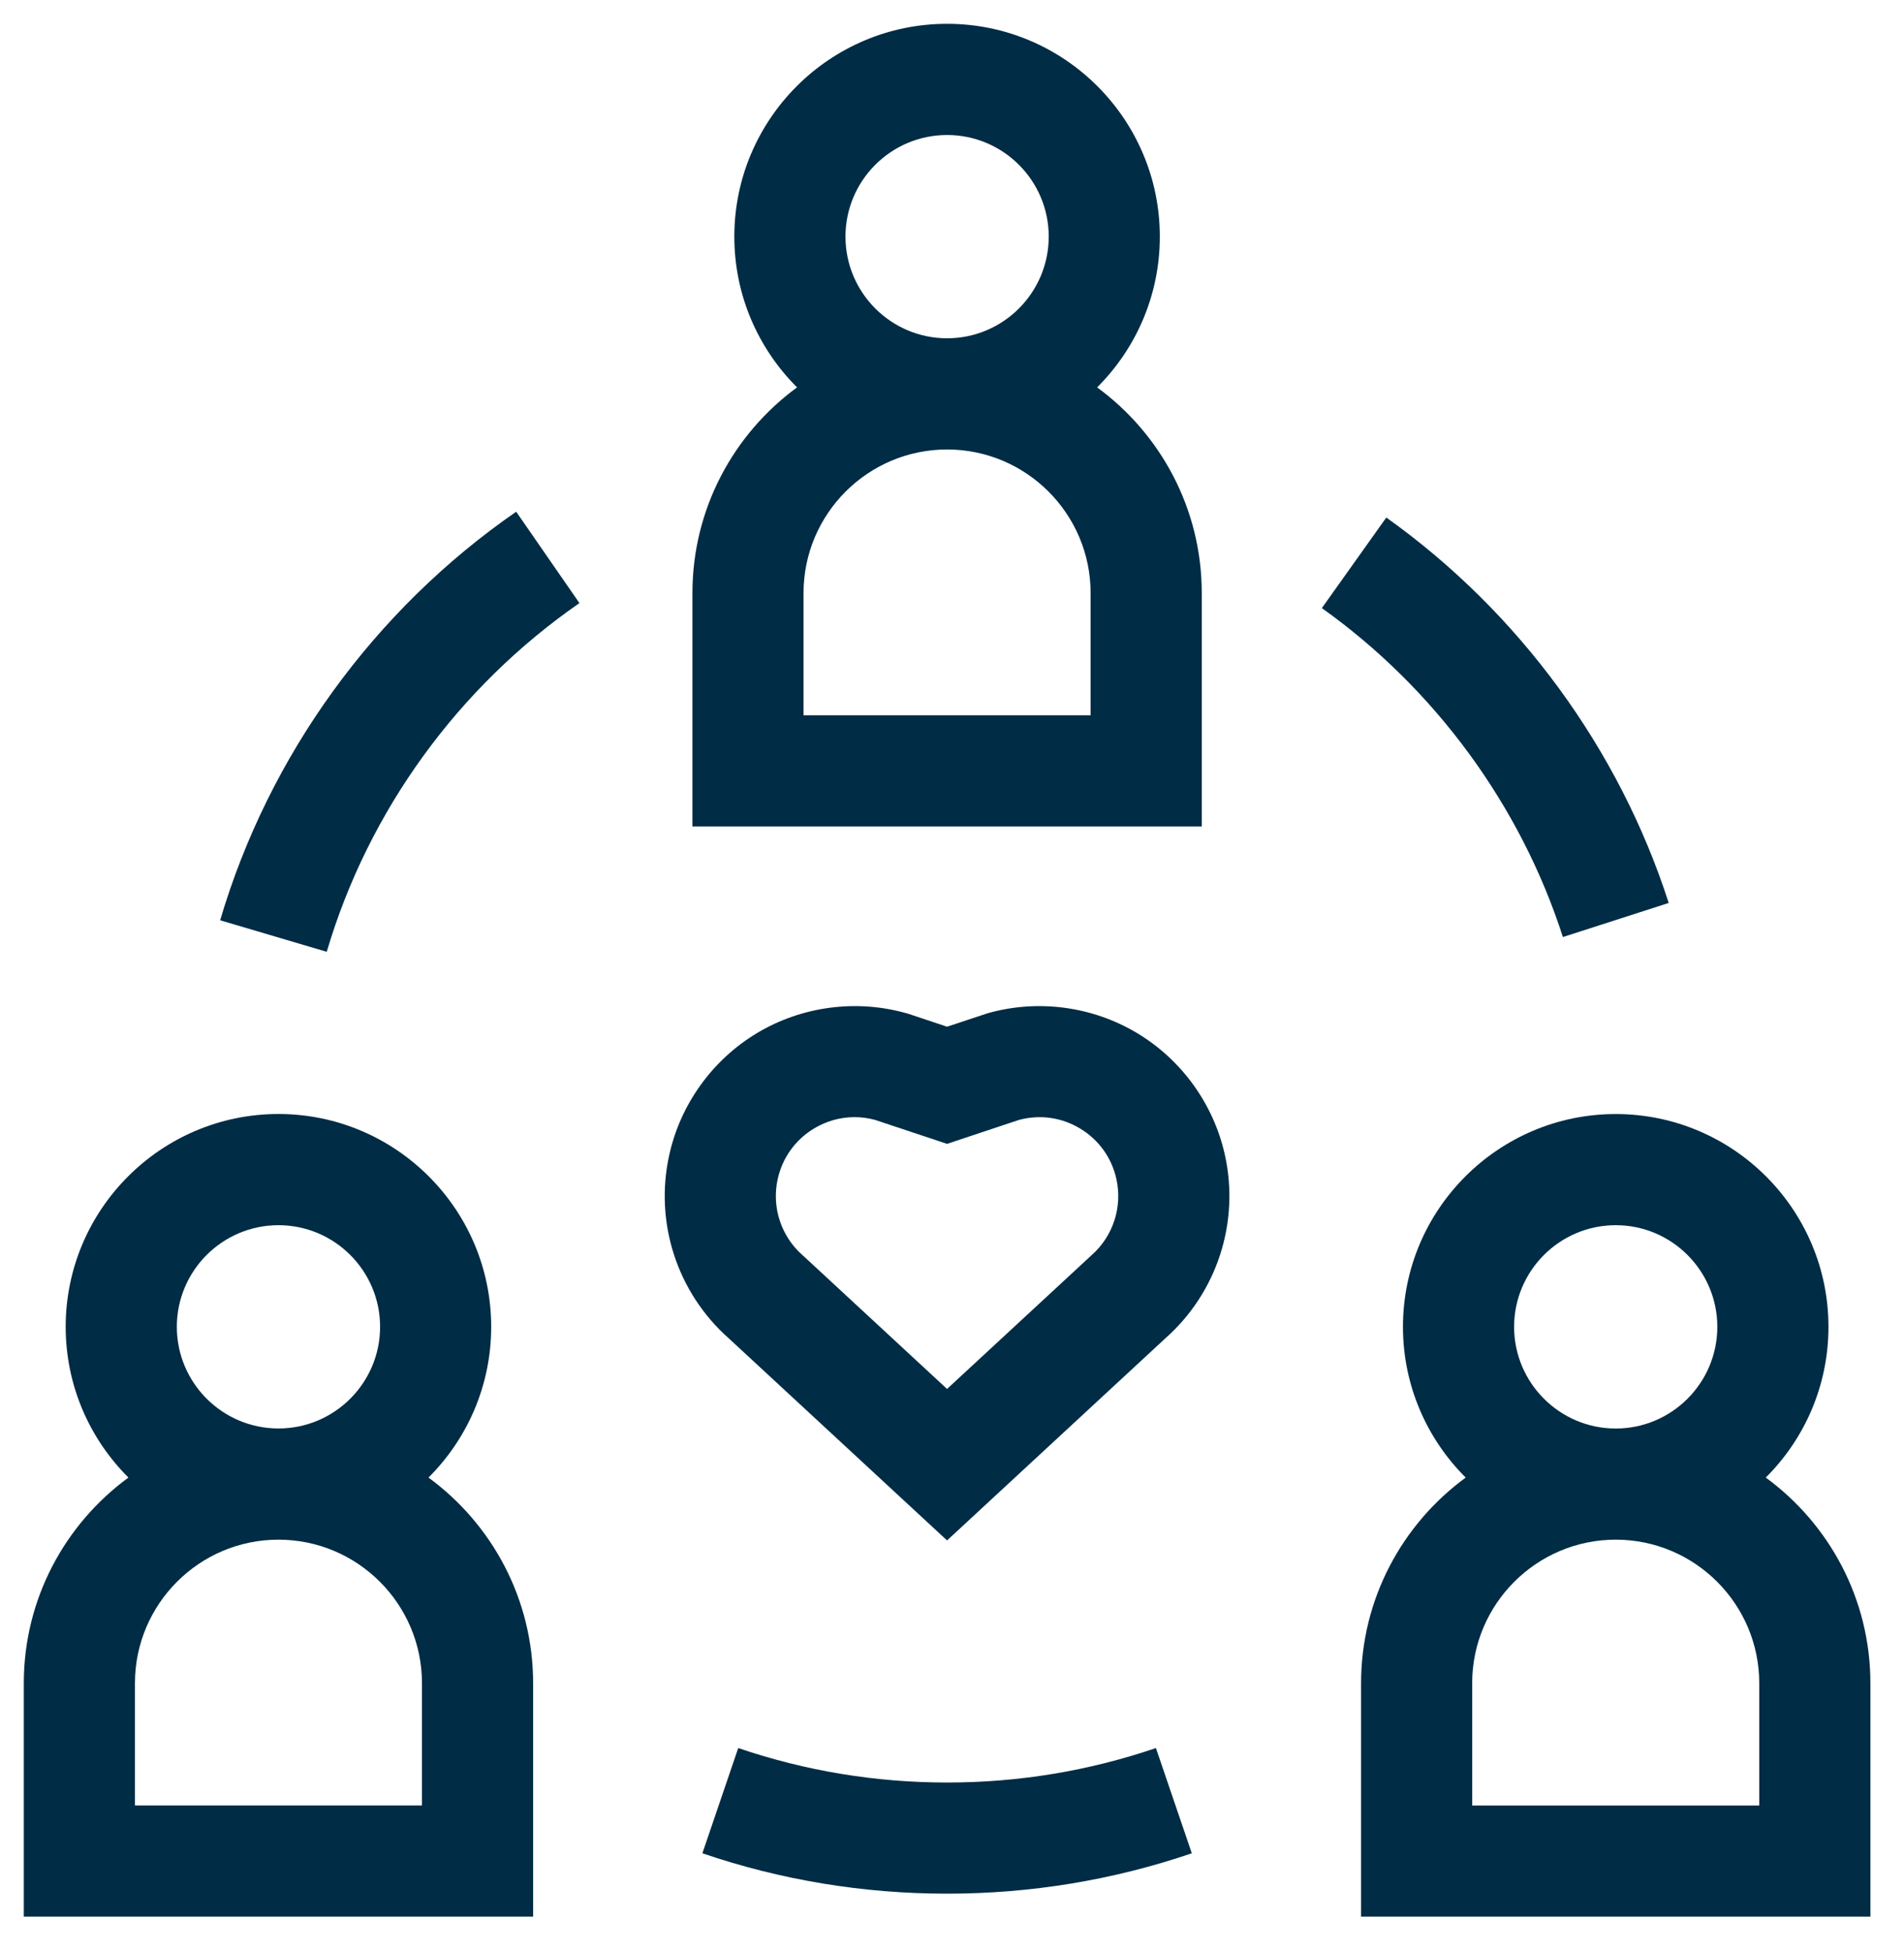
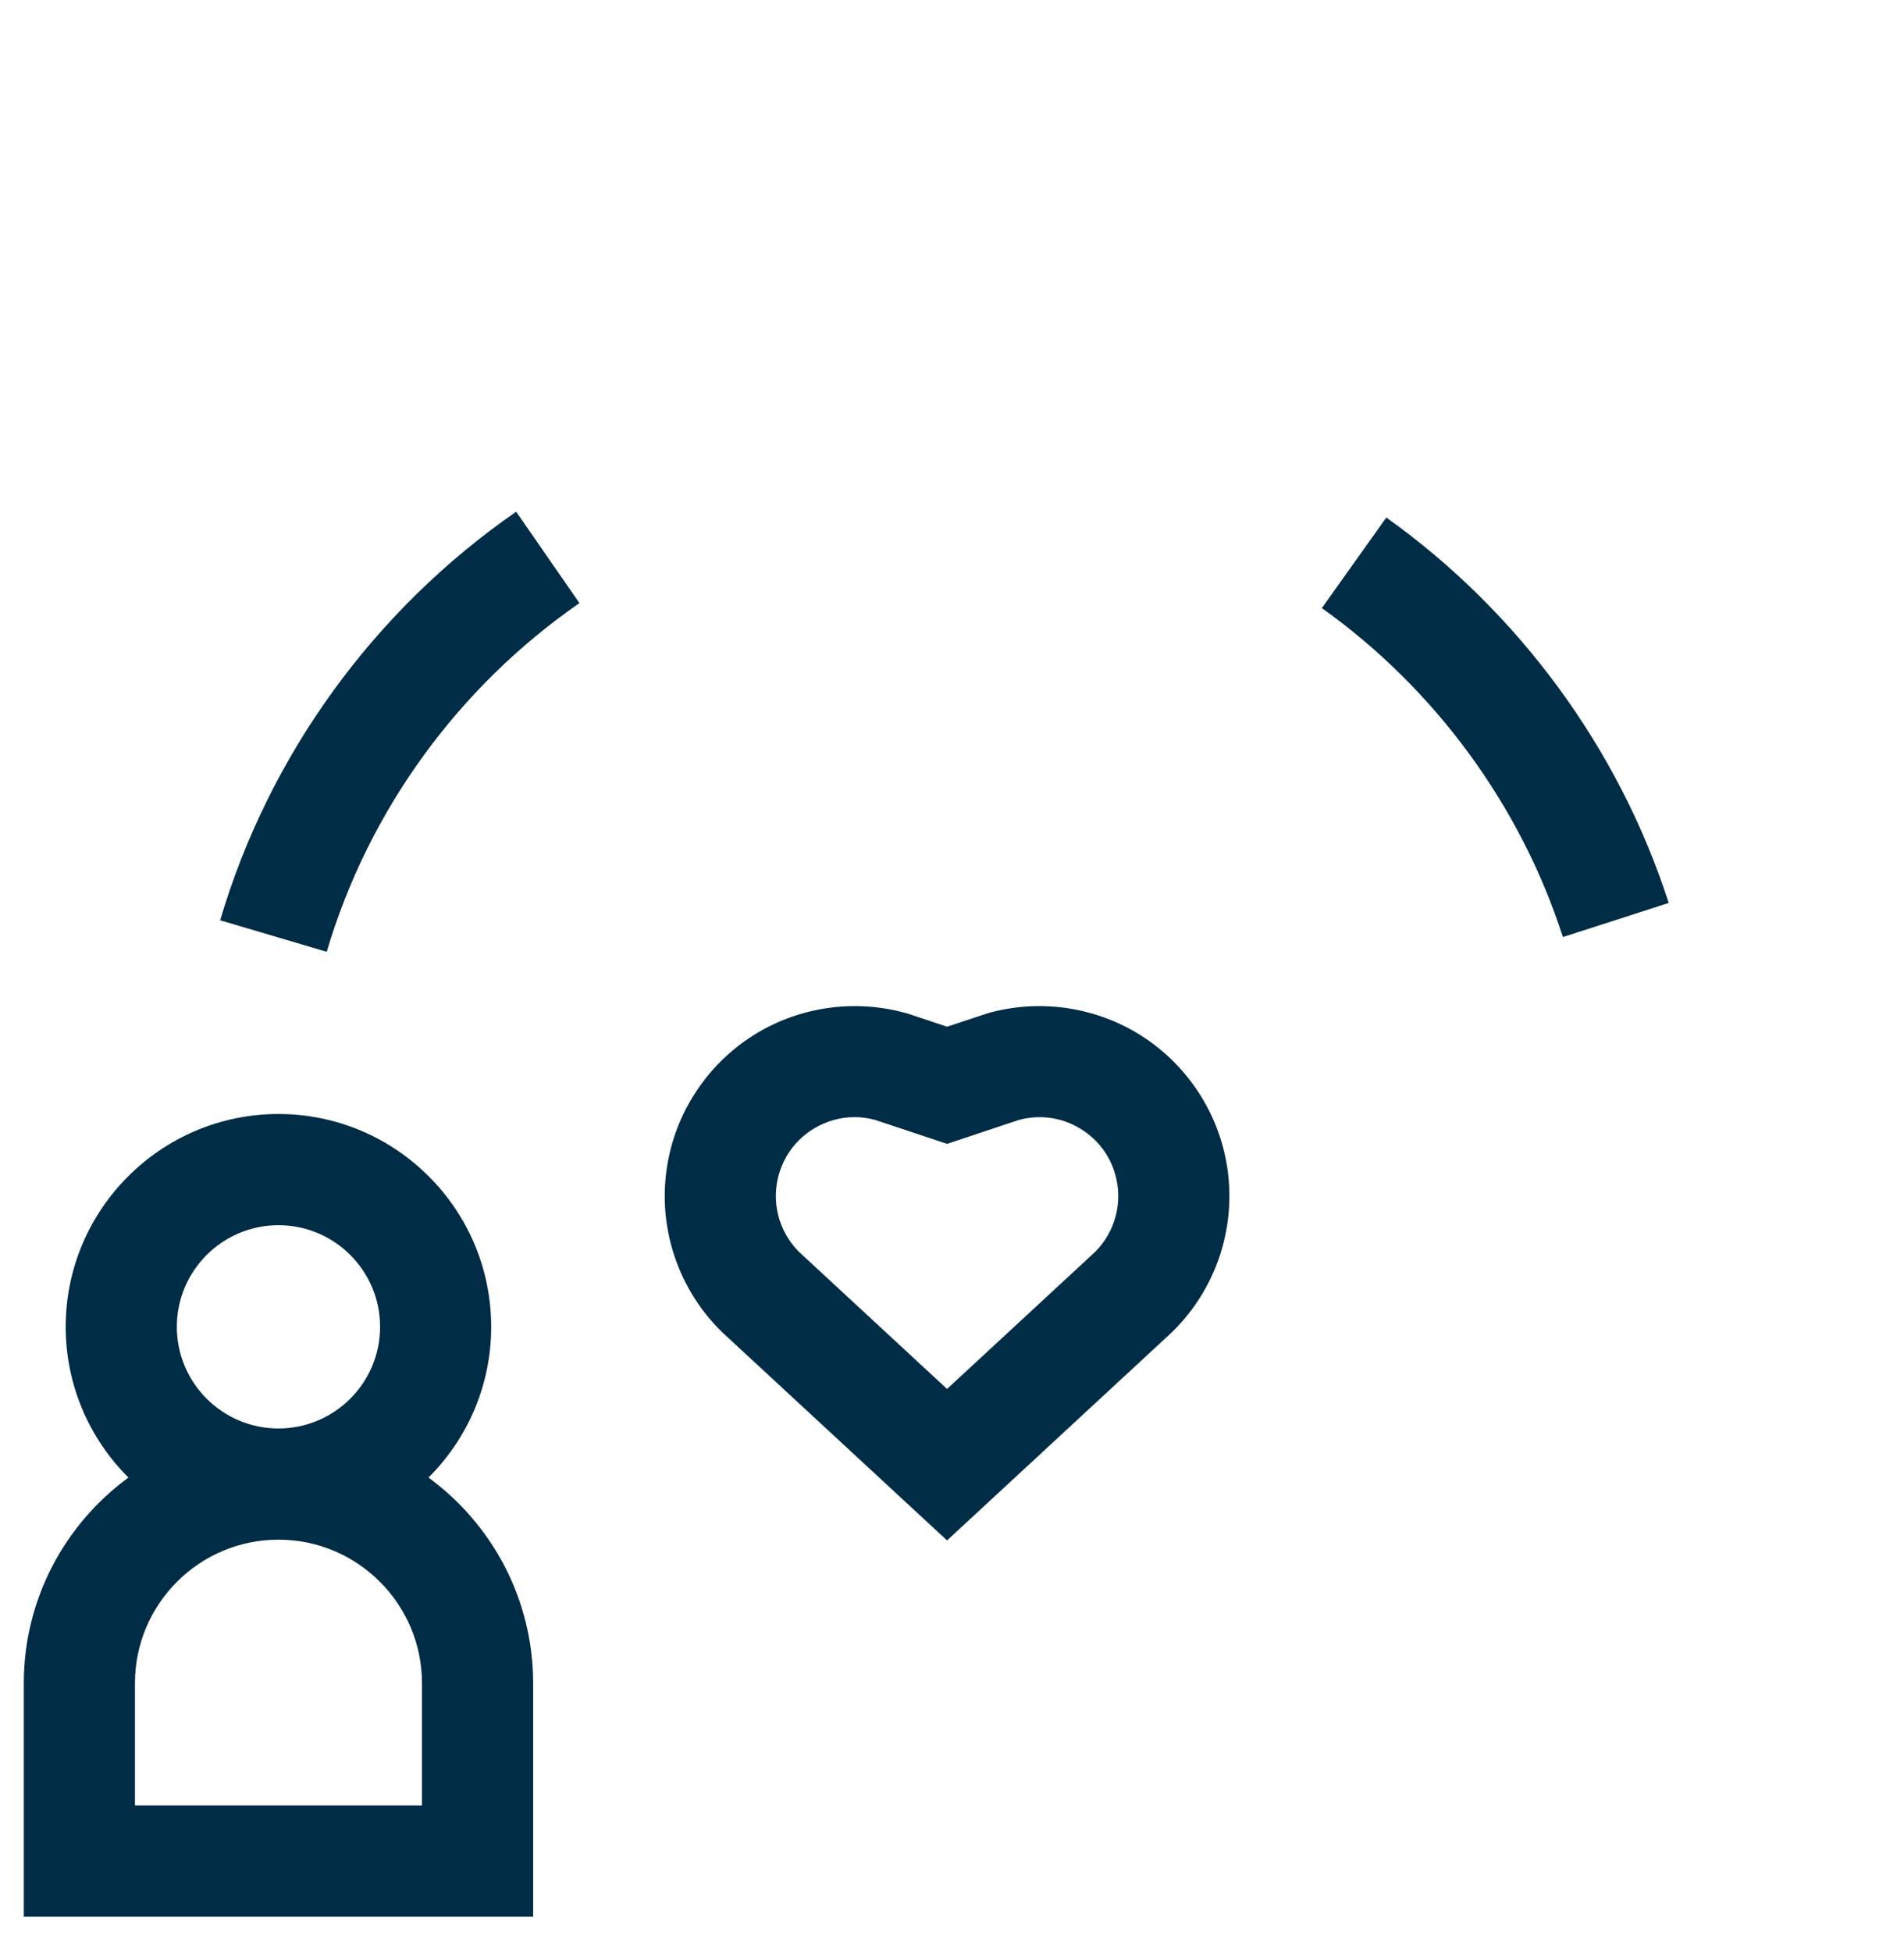
<svg xmlns="http://www.w3.org/2000/svg" width="40" height="41" viewBox="0 0 40 41" fill="none">
-   <path d="M25.247 12.454C25.247 10.682 24.38 9.109 23.049 8.135C23.862 7.325 24.366 6.205 24.366 4.969C24.366 2.505 22.361 0.5 19.897 0.5C17.432 0.5 15.427 2.505 15.427 4.969C15.427 6.205 15.932 7.325 16.745 8.135C15.414 9.109 14.547 10.682 14.547 12.454V17.356H25.247V12.454ZM17.762 4.969C17.762 3.792 18.72 2.835 19.897 2.835C21.074 2.835 22.032 3.792 22.032 4.969C22.032 6.146 21.074 7.104 19.897 7.104C18.72 7.104 17.762 6.146 17.762 4.969ZM22.912 15.021H16.881V12.454C16.881 10.791 18.234 9.439 19.897 9.439C21.559 9.439 22.912 10.791 22.912 12.454V15.021Z" fill="#002C45" />
  <path d="M9.002 31.029C9.815 30.219 10.319 29.099 10.319 27.863C10.319 25.399 8.314 23.394 5.85 23.394C3.385 23.394 1.38 25.399 1.38 27.863C1.38 29.099 1.885 30.219 2.698 31.029C1.367 32.003 0.5 33.576 0.5 35.348V40.25H11.2V35.348C11.2 33.576 10.333 32.003 9.002 31.029ZM3.715 27.863C3.715 26.686 4.673 25.729 5.85 25.729C7.027 25.729 7.985 26.686 7.985 27.863C7.985 29.041 7.027 29.998 5.85 29.998C4.673 29.998 3.715 29.041 3.715 27.863ZM8.865 37.915H2.835V35.348C2.835 33.685 4.187 32.333 5.85 32.333C7.512 32.333 8.865 33.685 8.865 35.348V37.915Z" fill="#002C45" />
-   <path d="M37.096 31.029C37.909 30.22 38.413 29.099 38.413 27.864C38.413 25.399 36.408 23.395 33.944 23.395C31.479 23.395 29.474 25.399 29.474 27.864C29.474 29.099 29.979 30.22 30.792 31.029C29.461 32.003 28.594 33.576 28.594 35.349V40.25H39.294V35.349C39.294 33.576 38.427 32.003 37.096 31.029ZM31.809 27.864C31.809 26.687 32.767 25.729 33.944 25.729C35.121 25.729 36.078 26.687 36.078 27.864C36.078 29.041 35.121 29.999 33.944 29.999C32.767 29.999 31.809 29.041 31.809 27.864ZM36.959 37.916H30.928V35.348C30.928 33.686 32.281 32.333 33.944 32.333C35.606 32.333 36.959 33.686 36.959 35.348V37.916Z" fill="#002C45" />
  <path d="M23.885 21.693C22.946 21.131 21.803 20.98 20.75 21.278L19.896 21.561L19.093 21.293L19.042 21.278C17.989 20.98 16.847 21.131 15.908 21.692C14.968 22.254 14.294 23.189 14.059 24.258C13.746 25.673 14.226 27.145 15.31 28.105L19.896 32.349L24.482 28.105C25.566 27.145 26.046 25.673 25.734 24.258C25.498 23.189 24.824 22.254 23.885 21.693ZM22.929 26.362L19.896 29.168L16.886 26.382L16.863 26.362C16.409 25.964 16.208 25.35 16.338 24.761C16.438 24.311 16.71 23.933 17.105 23.696C17.367 23.54 17.657 23.46 17.951 23.46C18.096 23.46 18.241 23.479 18.384 23.518L19.896 24.021L21.408 23.518C21.845 23.401 22.298 23.464 22.686 23.696C23.082 23.933 23.355 24.311 23.454 24.761C23.584 25.35 23.383 25.964 22.929 26.362Z" fill="#002C45" />
  <path d="M32.834 19.678L35.057 18.962C34.014 15.725 31.907 12.85 29.124 10.868L27.77 12.77C30.146 14.462 31.945 16.916 32.834 19.678Z" fill="#002C45" />
  <path d="M4.625 19.326L6.864 19.988C7.738 17.03 9.623 14.43 12.173 12.665L10.844 10.746C7.858 12.812 5.649 15.86 4.625 19.326Z" fill="#002C45" />
-   <path d="M19.897 37.433C18.394 37.433 16.918 37.189 15.509 36.709L14.756 38.919C16.407 39.482 18.137 39.767 19.897 39.767C21.657 39.767 23.386 39.482 25.038 38.919L24.284 36.709C22.876 37.189 21.4 37.433 19.897 37.433Z" fill="#002C45" />
</svg>